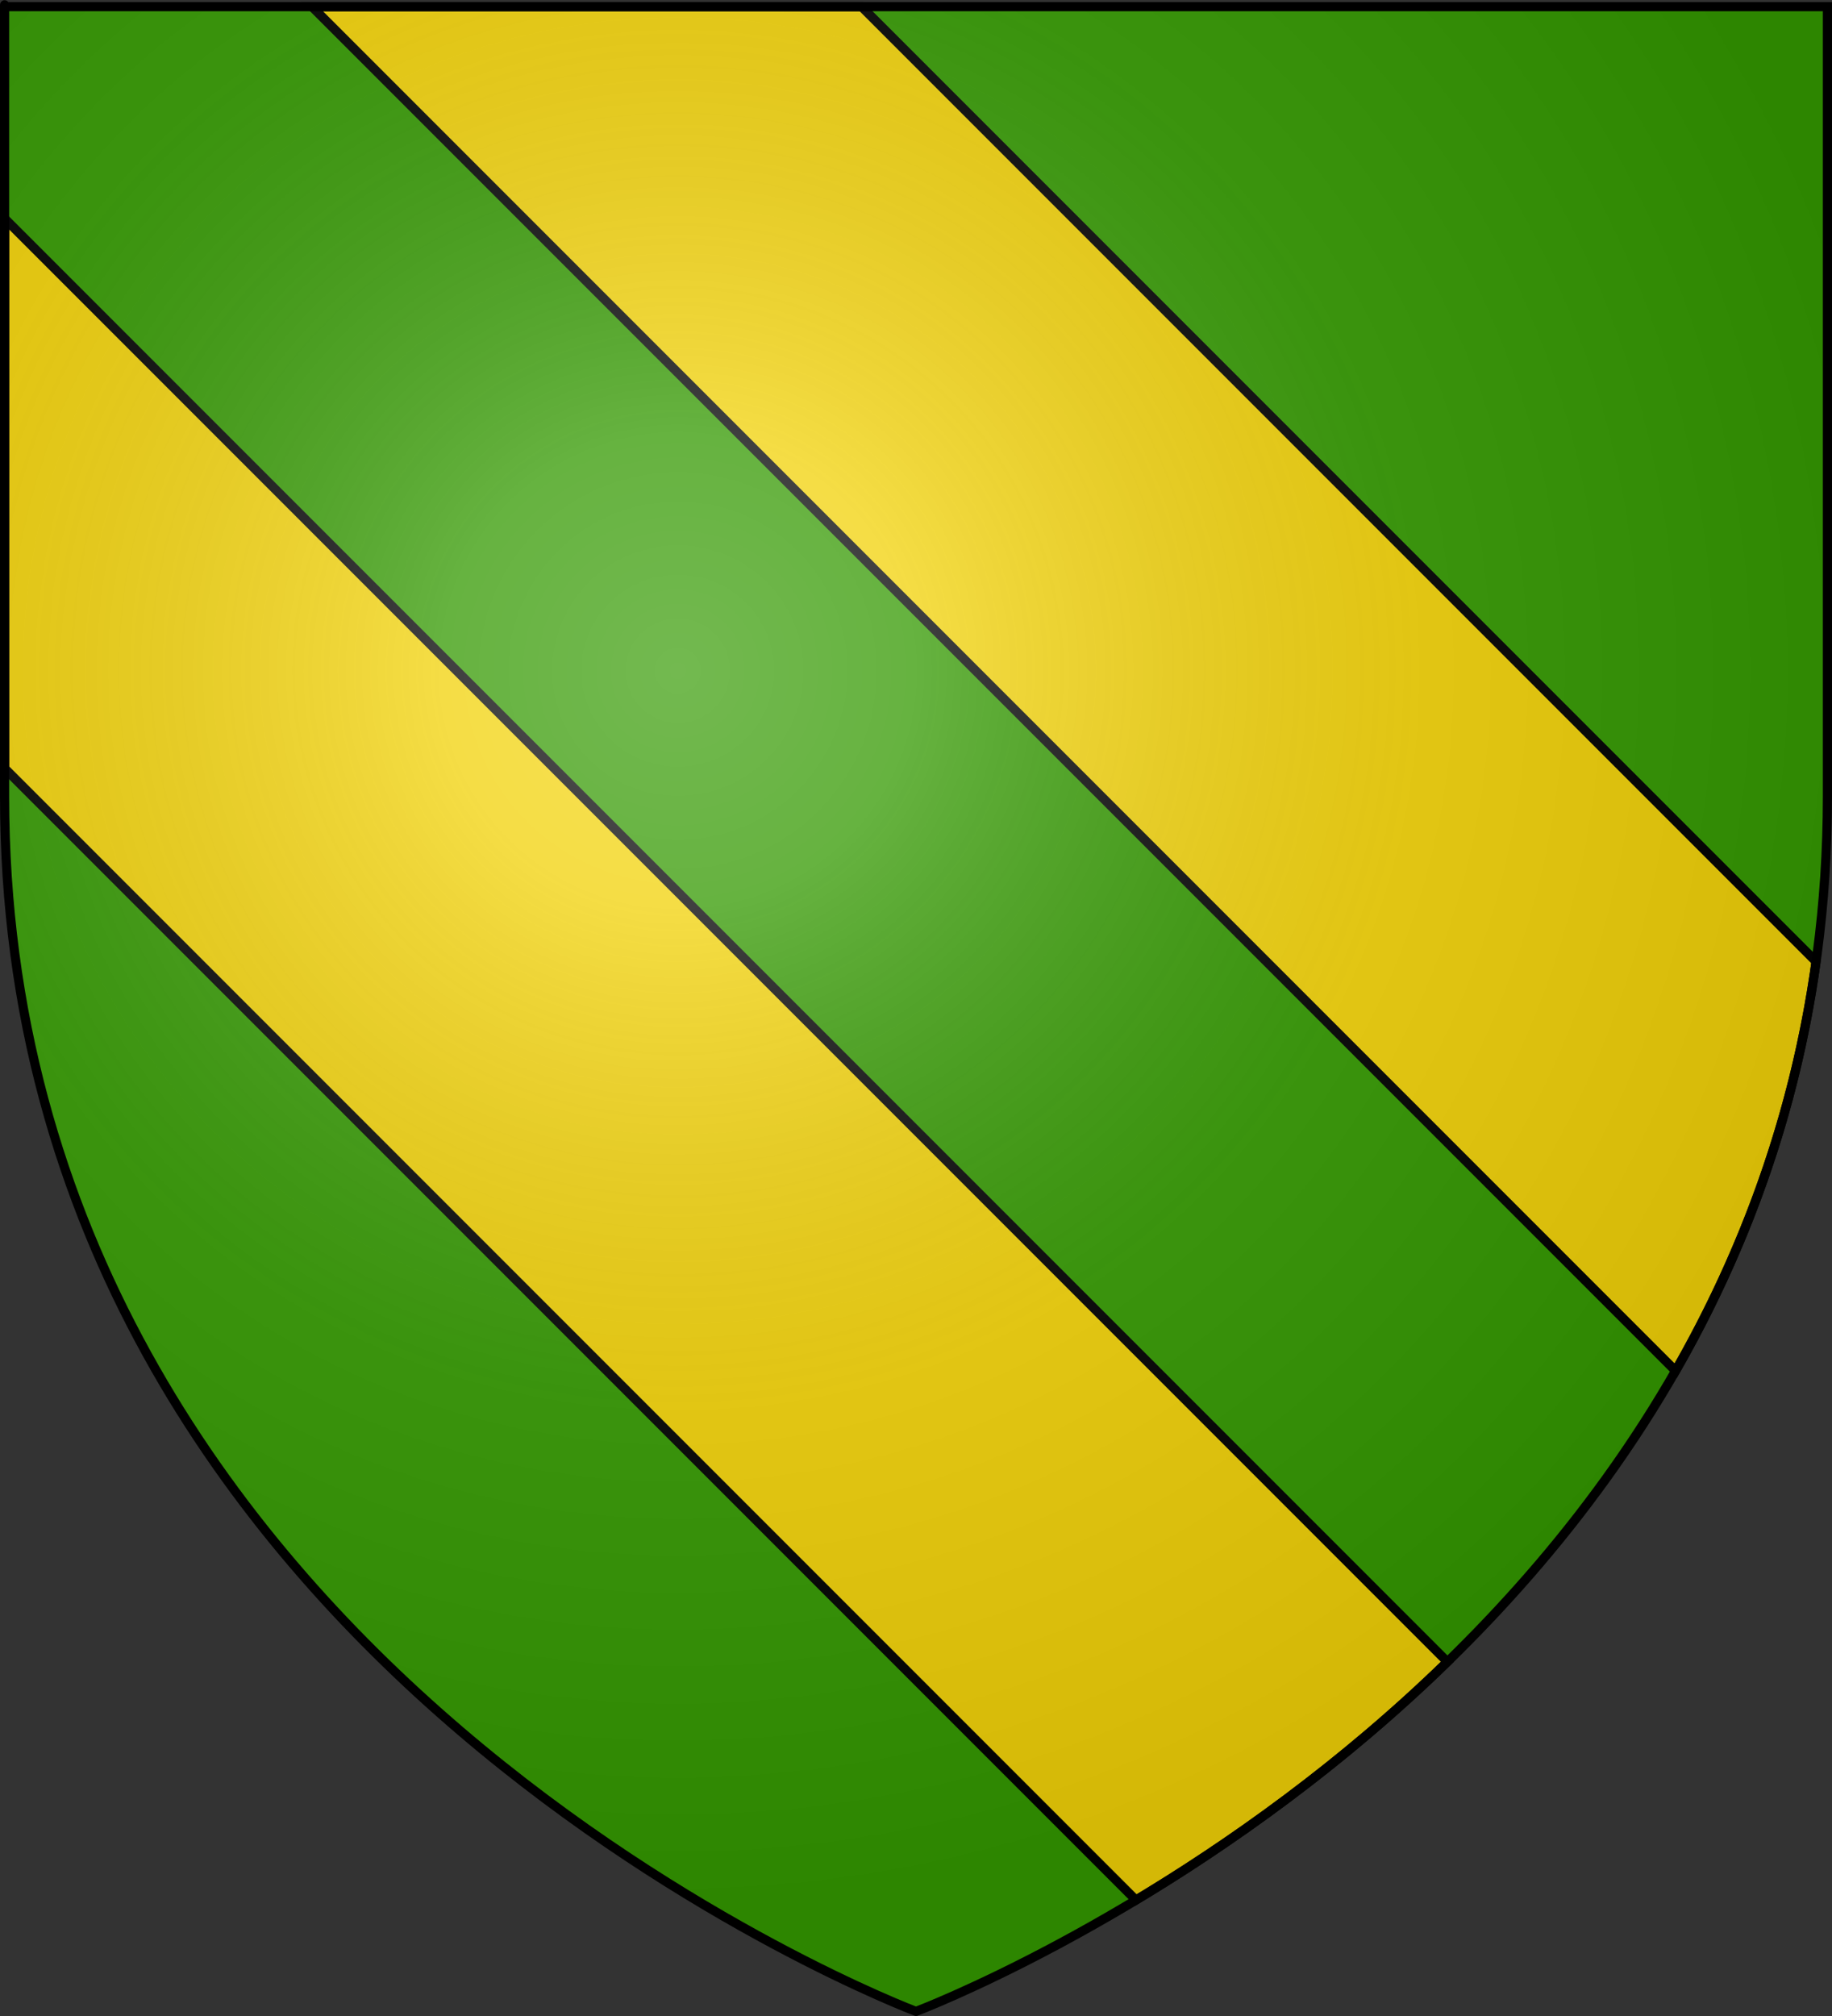
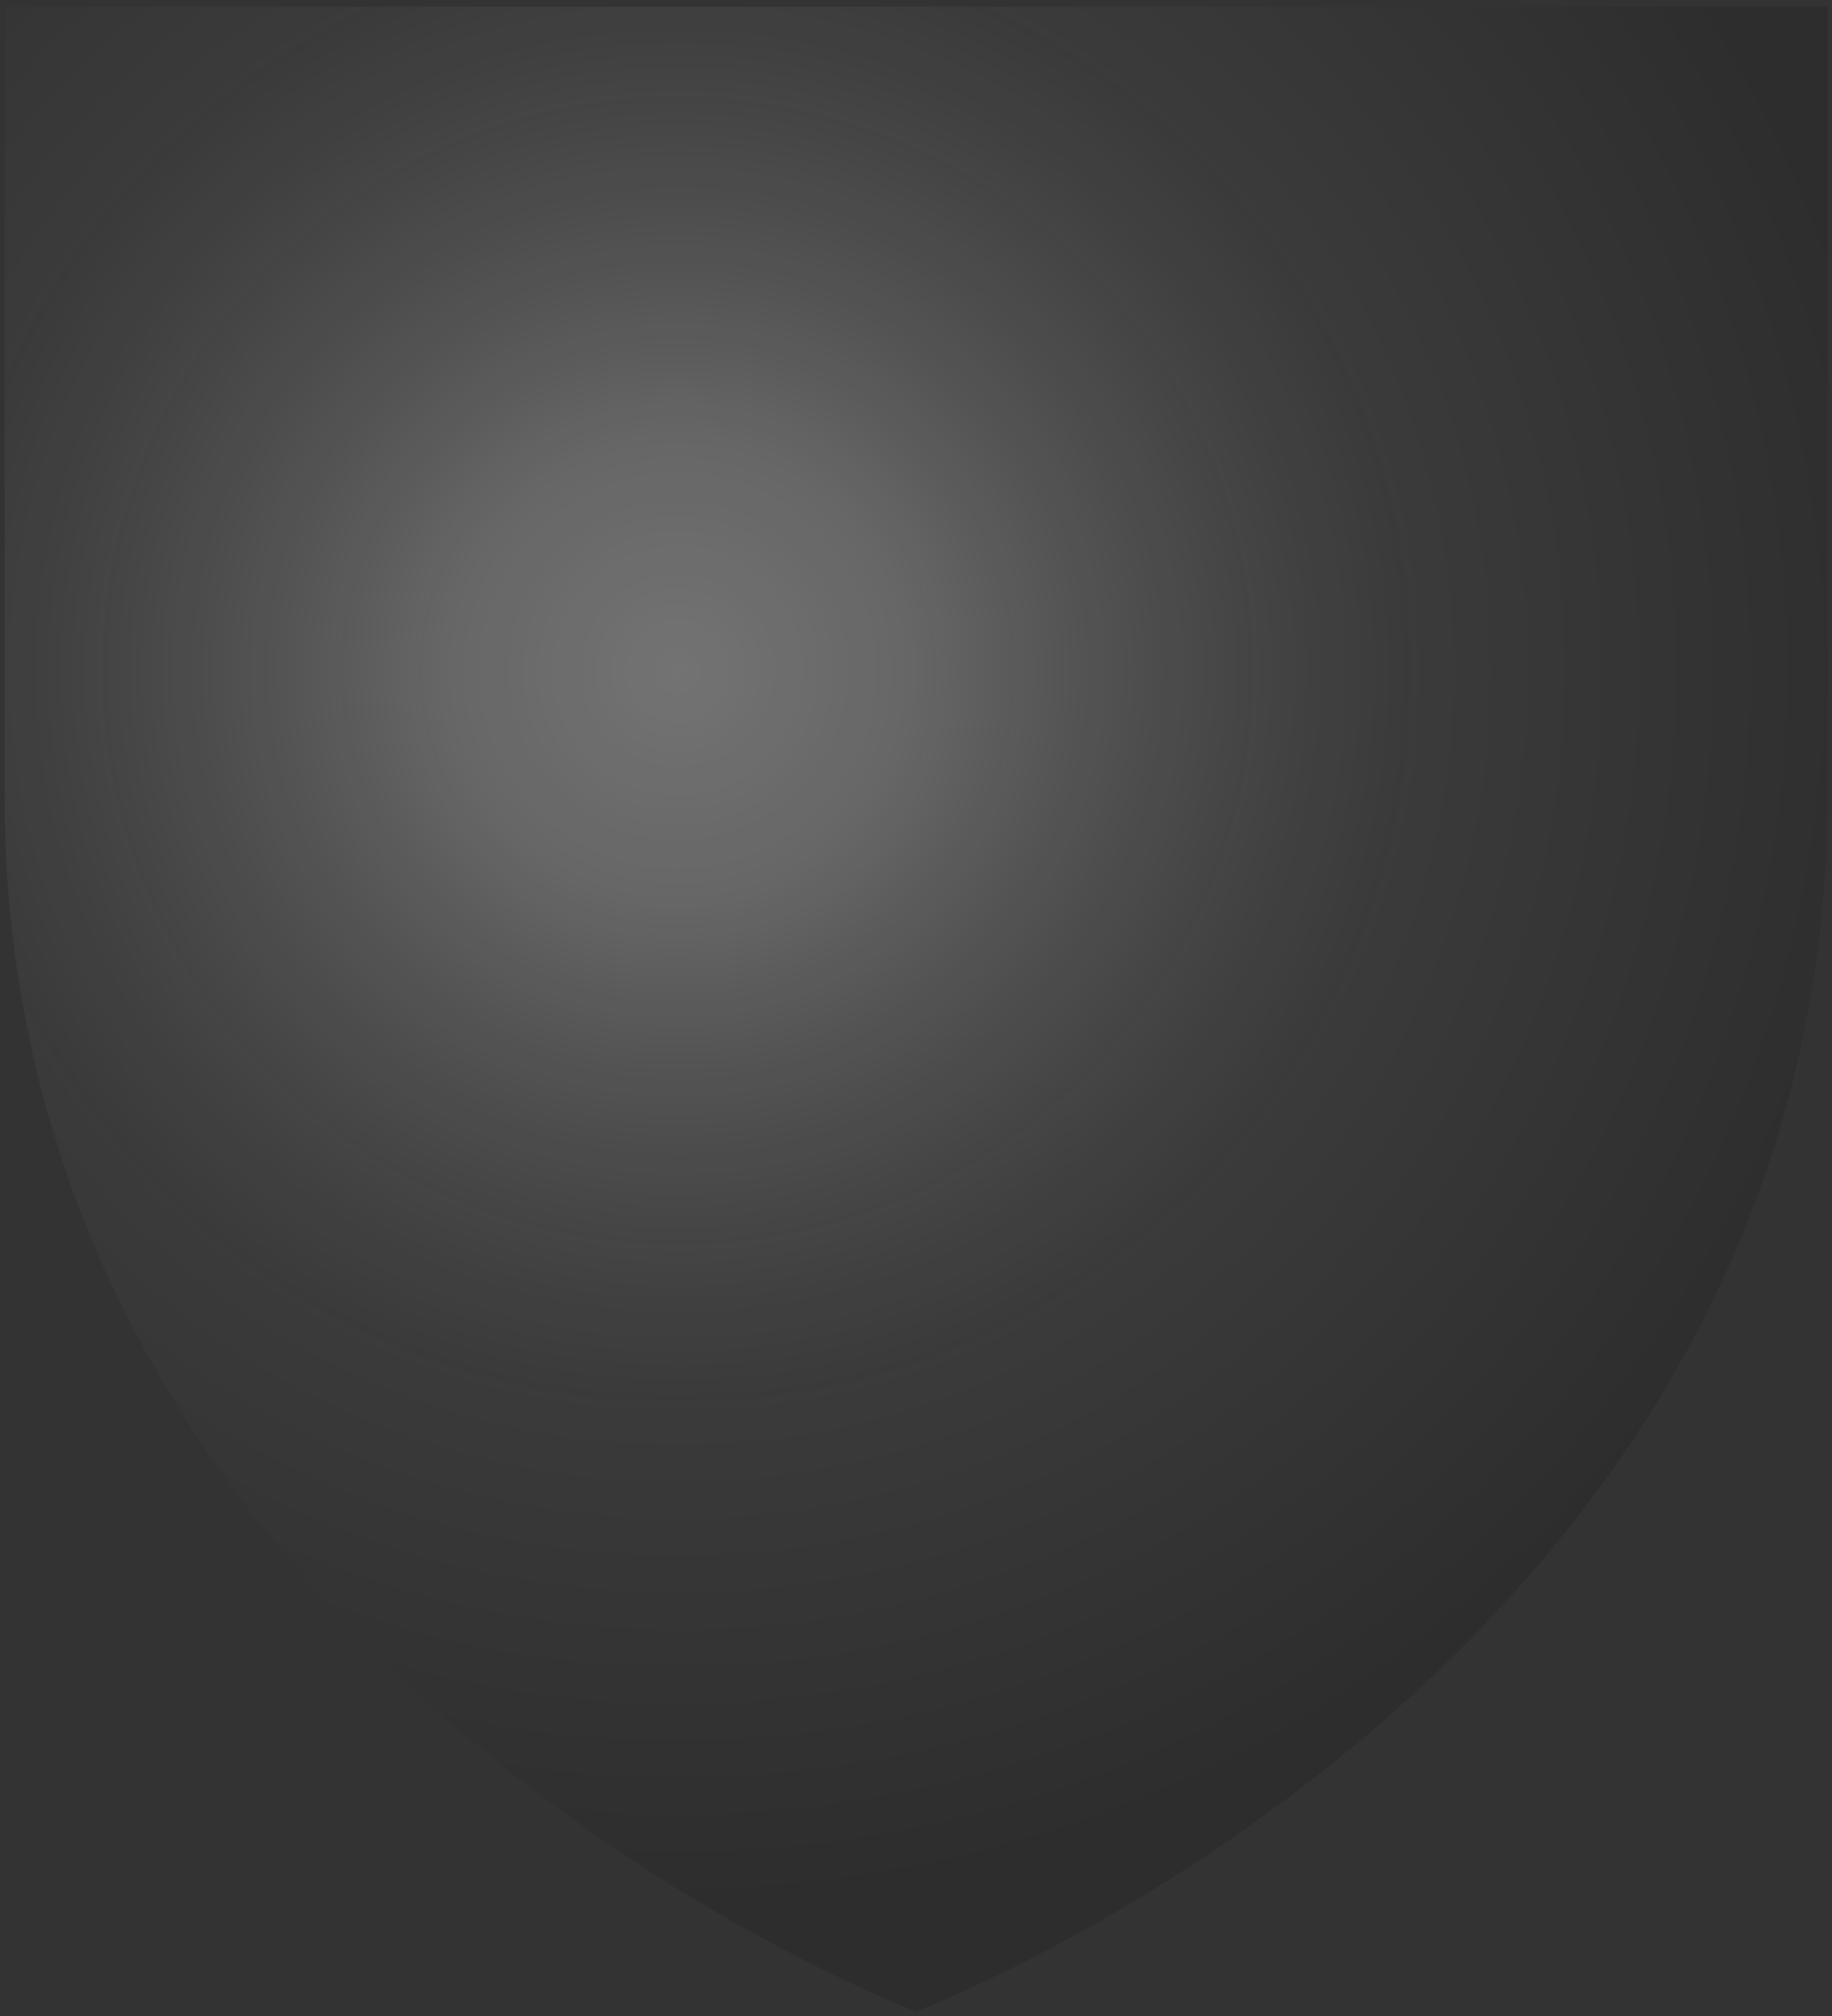
<svg xmlns="http://www.w3.org/2000/svg" xmlns:xlink="http://www.w3.org/1999/xlink" version="1.0" width="600" height="660" id="svg2">
  <rect width="100%" height="100%" fill="#333333" stroke="none" />
  <defs id="defs6">
    <linearGradient id="linearGradient2893">
      <stop style="stop-color:#ffffff;stop-opacity:0.314" offset="0" id="stop2895" />
      <stop style="stop-color:#ffffff;stop-opacity:0.251" offset="0.19" id="stop2897" />
      <stop style="stop-color:#6b6b6b;stop-opacity:0.125" offset="0.6" id="stop2901" />
      <stop style="stop-color:#000000;stop-opacity:0.125" offset="1" id="stop2899" />
    </linearGradient>
    <radialGradient cx="221.445" cy="226.331" r="300" fx="221.445" fy="226.331" id="radialGradient3163" xlink:href="#linearGradient2893" gradientUnits="userSpaceOnUse" gradientTransform="matrix(1.353,0,0,1.349,-77.629,-85.747)" />
  </defs>
  <g style="display:inline" id="layer3">
-     <path d="M 300,658.5 C 300,658.5 598.5,546.18 598.5,260.728 C 598.5,-24.723 598.5,2.176 598.5,2.176 L 1.5,2.176 L 1.5,260.728 C 1.5,546.18 300,658.5 300,658.5 z " style="fill:#339900;fill-opacity:1;fill-rule:evenodd;stroke:#000000;stroke-width:1px;stroke-linecap:butt;stroke-linejoin:miter;stroke-opacity:1" id="path2855" />
-     <path d="M 282.188,2.206 L 594.781,314.8 C 587.694,365.645 570.939,410.162 548.781,448.8 L 102.188,2.206 L 282.188,2.206 z M 1.5,71.519 L 474.031,544.05 C 439.265,577.913 402.657,603.644 372.031,622.05 L 1.5,251.519 C 1.5,67.985 1.5,78.454 1.5,71.519 z " style="fill:#f2d207;fill-rule:evenodd;stroke:#000000;stroke-width:3;stroke-linecap:butt;stroke-linejoin:miter;stroke-miterlimit:4;stroke-dasharray:none;stroke-opacity:1" id="path3468" />
-   </g>
+     </g>
  <g id="layer4" />
  <g id="layer2">
    <path d="M 300,658.5 C 300,658.5 598.5,546.18 598.5,260.728 C 598.5,-24.723 598.5,2.176 598.5,2.176 L 1.5,2.176 L 1.5,260.728 C 1.5,546.18 300,658.5 300,658.5 z " style="opacity:1;fill:url(#radialGradient3163);fill-opacity:1;fill-rule:evenodd;stroke:none;stroke-width:1px;stroke-linecap:butt;stroke-linejoin:miter;stroke-opacity:1" id="path2875" />
  </g>
  <g id="layer1">
-     <path d="M 300,658.5 C 300,658.5 1.5,546.18 1.5,260.728 C 1.5,-24.723 1.5,2.176 1.5,2.176 L 598.5,2.176 L 598.5,260.728 C 598.5,546.18 300,658.5 300,658.5 z " style="opacity:1;fill:none;fill-opacity:1;fill-rule:evenodd;stroke:#000000;stroke-width:3;stroke-linecap:butt;stroke-linejoin:miter;stroke-miterlimit:4;stroke-dasharray:none;stroke-opacity:1" id="path1411" />
-   </g>
+     </g>
</svg>